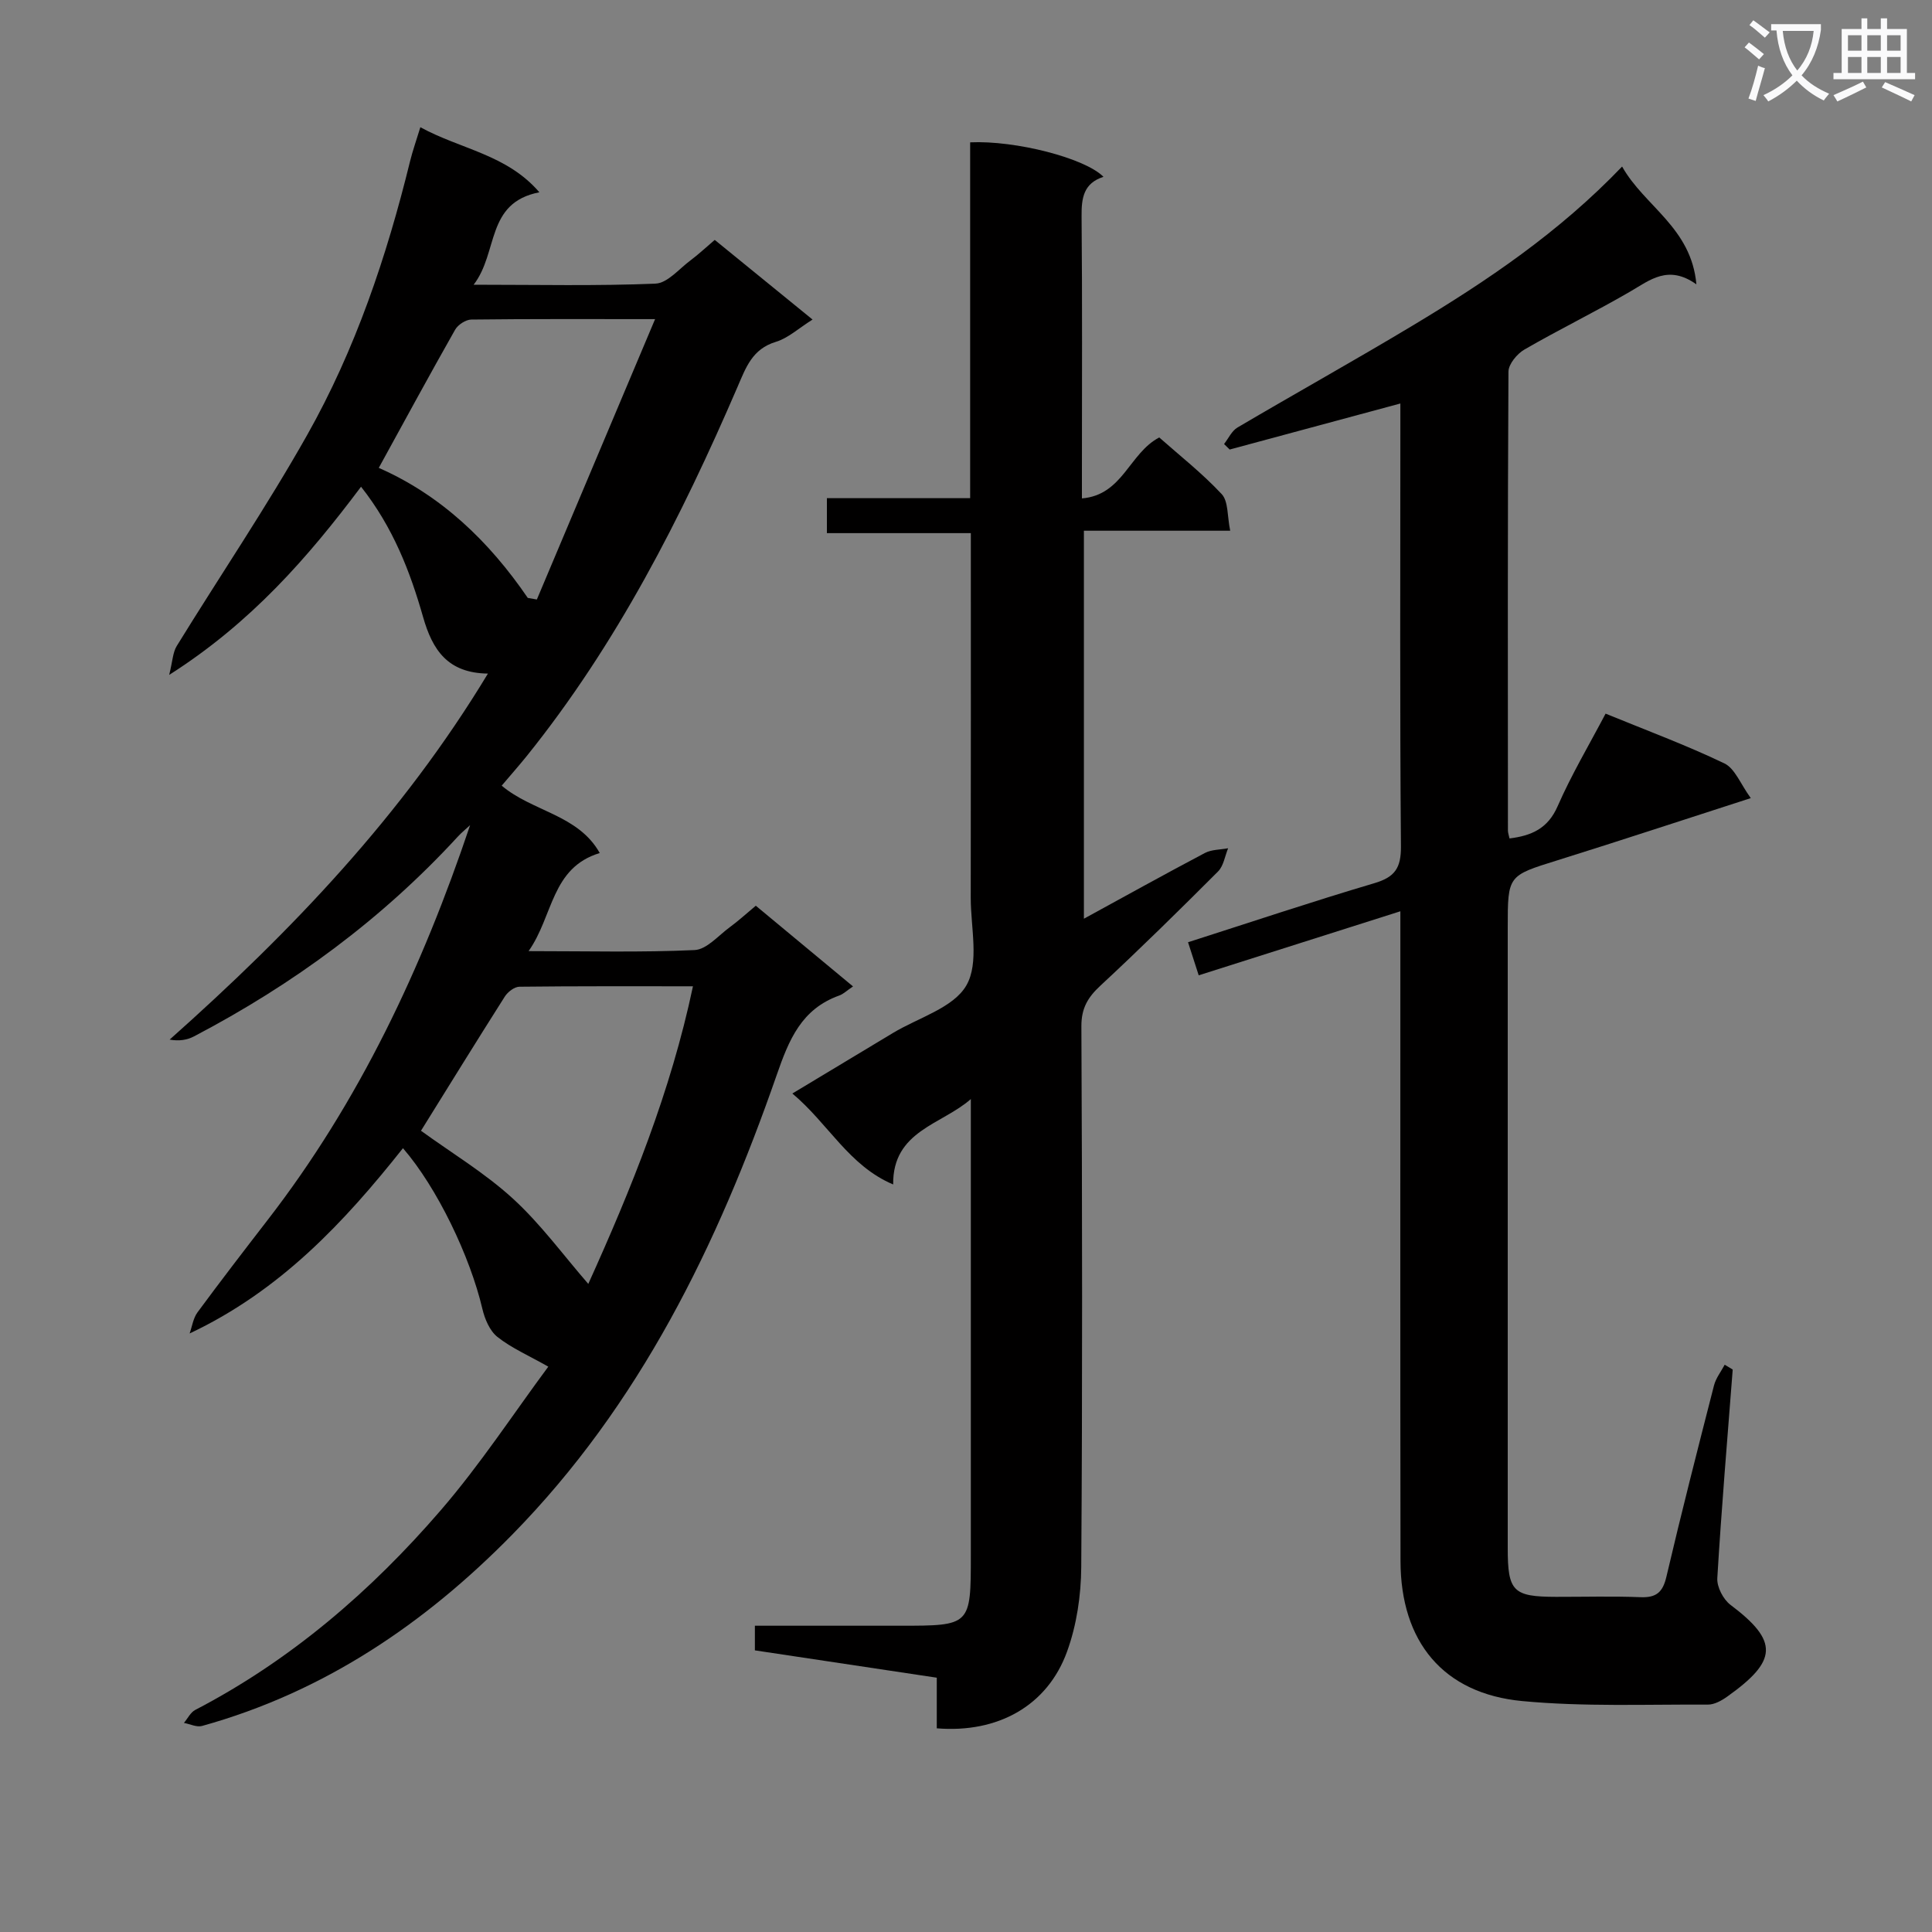
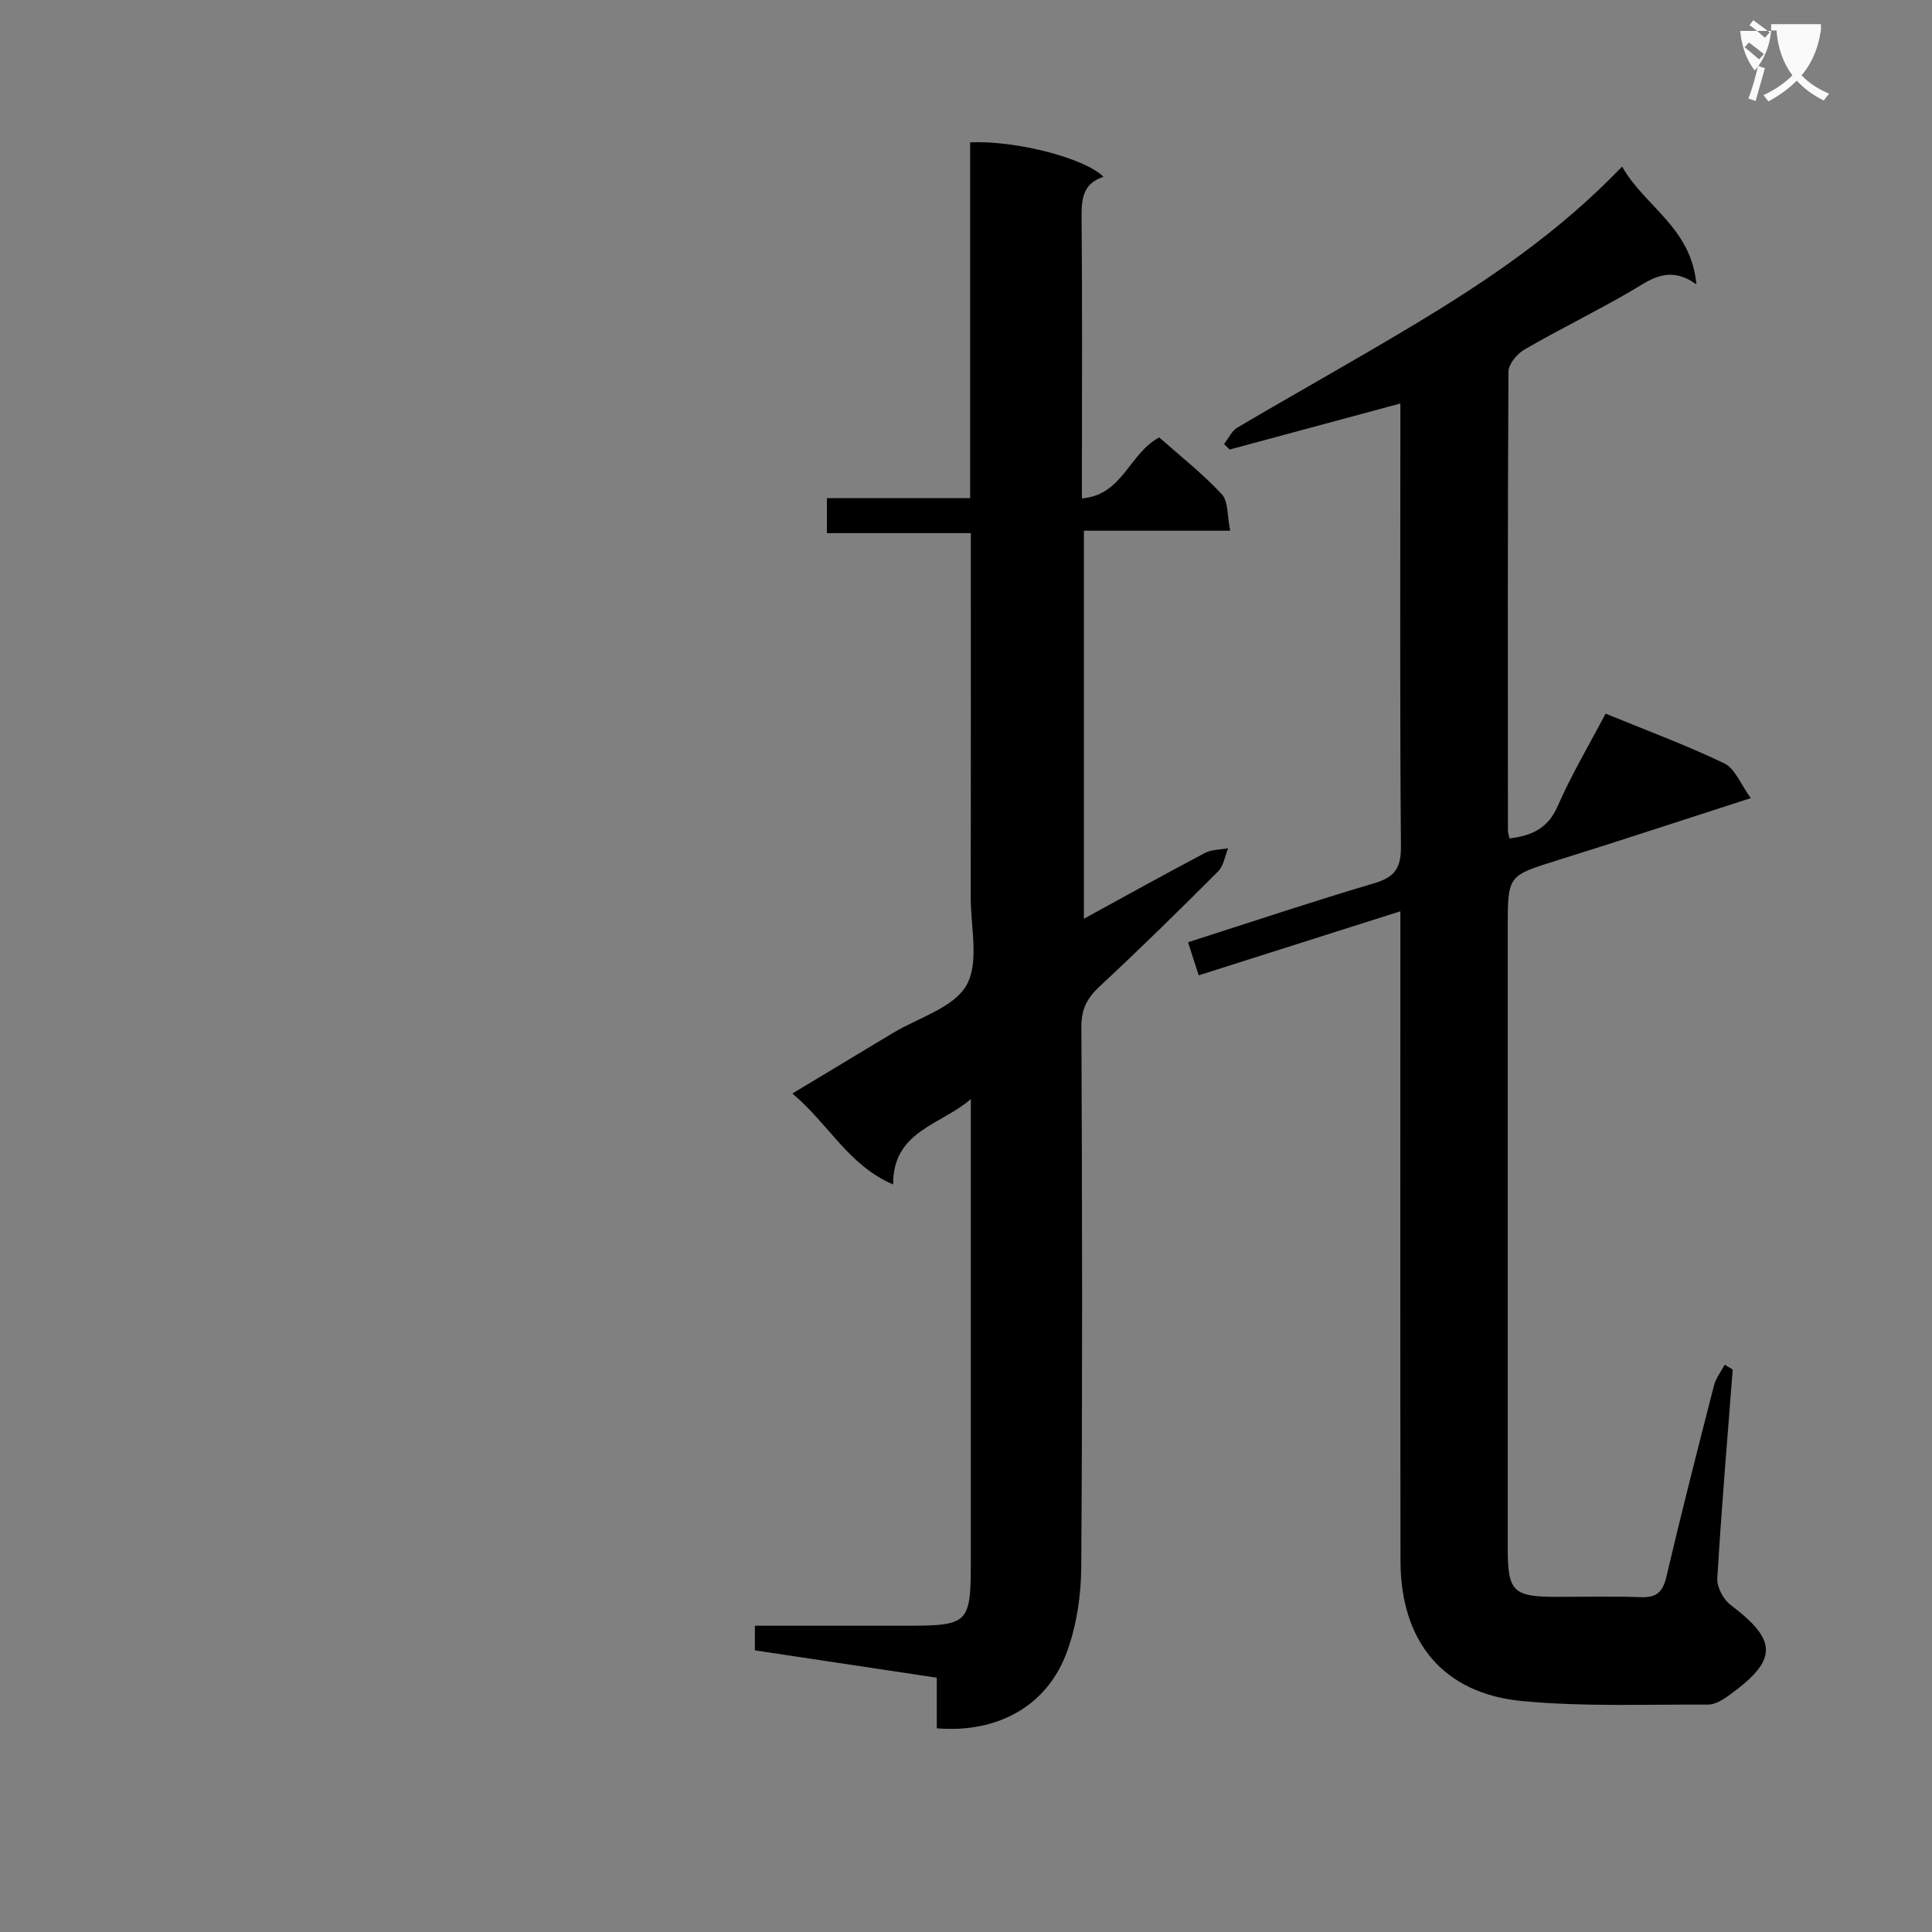
<svg xmlns="http://www.w3.org/2000/svg" enable-background="new 0 0 400 400" viewBox="0 0 400 400">
  <rect x="0" y="0" width="400" height="400" fill="#808080" stroke="none" />
-   <path d="m362.1 8.8c1.1.8 2.1 1.6 3.1 2.4l-1 1.1c-1.3-1.1-2.3-2-3-2.5zm1.9 4.8c.5.2.9.4 1.4.5-.6 2.3-1.3 4.5-1.9 6.8l-1.5-.5c.8-2.1 1.4-4.3 2-6.8zm-1-9.4c1.3.9 2.4 1.8 3.4 2.5l-1 1.1c-1.4-1.2-2.4-2.1-3.2-2.6zm3.7 2.2v-1.4h10.3v1.2c-.5 3.6-1.8 6.8-4 9.4 1.5 1.6 3.4 2.8 5.7 3.8-.3.4-.7.8-1.1 1.4-2.3-1.1-4.1-2.5-5.6-4.1-1.6 1.6-3.6 3.1-5.9 4.3-.3-.5-.7-.9-1-1.3 2.4-1.1 4.4-2.5 6-4.1-1.9-2.5-3-5.6-3.3-9.3h-1.1zm8.8 0h-6.4c.3 3.3 1.3 6 3 8.2 2-2.3 3.1-5.1 3.4-8.2z" fill="#fafafb" />
-   <path d="m385.3 3.8h1.3v2.2h2.8v-2.2h1.3v2.2h4.1v9.1h1.7v1.3h-16.9v-1.3h1.7v-9.1h4.1v-2.2zm.4 13.1.7 1.2c-1.8.9-3.8 1.9-6 2.9-.2-.4-.5-.8-.8-1.3 2.3-1 4.3-1.9 6.1-2.8zm-3.1-6.4h2.8v-3.2h-2.8zm0 4.6h2.8v-3.3h-2.8zm4-4.6h2.8v-3.2h-2.8zm0 4.6h2.8v-3.3h-2.8zm3.7 1.9c2.1.9 4.1 1.8 6.1 2.7l-.7 1.3c-2.2-1.1-4.2-2-6.1-2.9zm3.2-9.7h-2.8v3.2h2.8zm-2.8 7.8h2.8v-3.3h-2.8z" fill="#fafafb" />
+   <path d="m362.1 8.8c1.1.8 2.1 1.6 3.1 2.4l-1 1.1c-1.3-1.1-2.3-2-3-2.5zm1.9 4.8c.5.2.9.4 1.4.5-.6 2.3-1.3 4.5-1.9 6.8l-1.5-.5c.8-2.1 1.4-4.3 2-6.8zm-1-9.4c1.3.9 2.4 1.8 3.4 2.5l-1 1.1c-1.4-1.2-2.4-2.1-3.2-2.6zm3.7 2.2v-1.4h10.3v1.2c-.5 3.6-1.8 6.8-4 9.4 1.5 1.6 3.4 2.8 5.7 3.8-.3.4-.7.8-1.1 1.4-2.3-1.1-4.1-2.5-5.6-4.1-1.6 1.6-3.6 3.1-5.9 4.3-.3-.5-.7-.9-1-1.3 2.4-1.1 4.4-2.5 6-4.1-1.9-2.5-3-5.6-3.3-9.3h-1.1zh-6.4c.3 3.3 1.3 6 3 8.2 2-2.3 3.1-5.1 3.4-8.2z" fill="#fafafb" />
  <g fill="#010000">
-     <path d="m103.87 162.66c6.36 5.39 15.83 5.98 20.3 13.95-10.09 3.07-9.58 12.99-14.73 20.31 12.19 0 23.3.29 34.37-.22 2.5-.12 4.92-3 7.28-4.73 1.74-1.27 3.33-2.73 5.39-4.45 6.65 5.52 13.24 10.98 20.13 16.71-1.27.85-1.99 1.57-2.85 1.88-7.82 2.8-10.4 9.1-12.97 16.51-12.22 35.13-28.35 68.23-54.79 95.16-18.07 18.41-38.98 32.57-64.17 39.56-1.11.31-2.49-.4-3.75-.63.77-.91 1.36-2.17 2.33-2.68 19.78-10.29 36.4-24.6 50.83-41.33 8.21-9.51 15.13-20.12 22.28-29.75-4.13-2.34-7.64-3.86-10.53-6.15-1.6-1.27-2.63-3.72-3.12-5.82-2.54-10.84-9.37-25.1-16.44-33.26-12.17 15.34-25.39 29.5-44.17 38.36.52-1.47.74-3.16 1.62-4.36 4.74-6.43 9.61-12.76 14.49-19.08 19.03-24.58 32.04-52.28 41.96-81.8-.85.79-1.76 1.52-2.54 2.37-15.71 17.1-34.13 30.63-54.64 41.37-1.4.73-3.03 1.01-5.03.66 25.25-22.46 48.2-46.47 65.9-75.78-8.32-.11-11.48-4.87-13.43-11.73-2.68-9.39-6.2-18.54-12.84-26.96-11.02 14.69-22.76 28.16-39.72 38.96.71-2.85.74-4.65 1.56-5.98 8.97-14.57 18.59-28.77 26.99-43.66 10-17.72 16.47-36.95 21.32-56.71.54-2.19 1.3-4.32 2.13-7.04 8.37 4.58 17.9 5.62 24.64 13.47-11.17 2.17-8.44 12.46-13.61 19.14 13.42 0 25.55.28 37.65-.23 2.49-.1 4.9-3.07 7.26-4.82 1.6-1.19 3.05-2.57 5.01-4.23 6.6 5.37 13.22 10.76 20.25 16.49-2.89 1.81-5.06 3.85-7.61 4.62-4.88 1.48-6.19 5.31-7.93 9.34-11.68 27.1-25.02 53.27-43.64 76.42-1.63 2.01-3.37 3.99-5.18 6.12zm-16.71 71.45c6.32 4.59 13.2 8.72 19.01 14.03 5.75 5.25 10.42 11.68 15.63 17.68 8.89-19.68 17.04-39.7 21.67-61.62-12.38 0-24.15-.05-35.93.09-1.03.01-2.41 1.07-3.02 2.03-5.95 9.37-11.78 18.82-17.36 27.79zm22.11-110.32c.63.11 1.25.22 1.88.33 8.05-19.08 16.09-38.16 24.48-58.05-13.78 0-25.91-.06-38.05.09-1.15.01-2.76 1.07-3.35 2.1-5.32 9.38-10.45 18.85-15.81 28.61 12.87 5.65 22.83 15.17 30.85 26.92z" />
    <path d="m358.74 283.55c-1.11 14.39-2.33 28.78-3.19 43.19-.11 1.82 1.23 4.4 2.73 5.53 10.06 7.56 9.71 11.6-.67 18.99-1.16.83-2.67 1.67-4.01 1.66-12.81-.07-25.69.47-38.41-.73-16.39-1.54-25.2-12.28-25.23-28.99-.07-42.66-.03-85.32-.03-127.99 0-1.96 0-3.92 0-6.54-14.18 4.5-27.75 8.81-41.75 13.26-.69-2.14-1.38-4.28-2.21-6.85 12.98-4.15 25.72-8.42 38.59-12.23 4.25-1.26 5.52-3.15 5.49-7.61-.24-28.66-.12-57.33-.12-85.99 0-1.82 0-3.63 0-5.71-12.04 3.25-23.69 6.39-35.34 9.53-.39-.38-.77-.76-1.16-1.14.91-1.16 1.59-2.72 2.78-3.42 12.03-7.09 24.25-13.89 36.22-21.08 15.43-9.26 30.32-19.28 43.41-32.95 4.61 8.23 14.33 12.62 15.38 24.39-5.83-4.14-9.58-.9-13.75 1.52-7.17 4.17-14.65 7.81-21.84 11.97-1.53.88-3.31 3.02-3.32 4.59-.18 31.66-.13 63.33-.11 94.99 0 .48.18.96.33 1.65 4.51-.56 7.93-2 9.97-6.69 2.85-6.51 6.51-12.67 9.92-19.15 8.42 3.45 16.68 6.51 24.59 10.3 2.19 1.05 3.34 4.27 5.47 7.19-14.21 4.58-27.08 8.83-40.01 12.87-10.28 3.21-10.31 3.09-10.31 13.92v128.49c0 8.97 1.09 10.07 9.99 10.09 5.83.01 11.67-.16 17.5.07 3.26.13 4.61-1.01 5.36-4.23 3.1-13.24 6.47-26.41 9.85-39.59.39-1.53 1.46-2.88 2.22-4.31.55.32 1.11.66 1.66 1z" />
    <path d="m193.95 357.83c0-3.36 0-6.79 0-10.48-12.76-1.92-25.04-3.76-37.66-5.66 0-1.45 0-2.99 0-5.1h30.01c14.7 0 14.7 0 14.7-14.64 0-29.66 0-59.31 0-88.97 0-1.81 0-3.62 0-5.43-6.03 5.32-16.2 6.55-16.08 17.68-9.2-3.89-13.41-12.59-20.87-18.83 7.28-4.38 14.05-8.45 20.82-12.53 5.26-3.17 12.53-5.2 15.21-9.86 2.69-4.66.9-11.97.9-18.12.04-24.98.02-49.97.02-75.51-9.97 0-19.71 0-29.8 0 0-2.62 0-4.68 0-7.24h29.66c0-24.89 0-49.29 0-73.67 9.46-.43 23.81 3.28 27.6 7.14-4.12 1.32-4.57 4.39-4.53 8.17.16 17.49.07 34.99.07 52.48v5.93c8.48-.7 9.78-9.36 16.01-12.62 4.17 3.7 8.89 7.4 12.93 11.73 1.4 1.5 1.13 4.55 1.76 7.58-10.44 0-20.16 0-30.29 0v80.33c8.47-4.63 16.7-9.2 25.03-13.6 1.4-.74 3.21-.68 4.83-.99-.67 1.63-.94 3.66-2.09 4.81-7.99 8-16.06 15.94-24.35 23.64-2.61 2.42-3.96 4.67-3.94 8.43.17 37.32.23 74.64-.03 111.96-.04 5.86-.95 12.02-2.94 17.49-4.06 11.21-14.33 16.92-26.97 15.88z" />
  </g>
</svg>